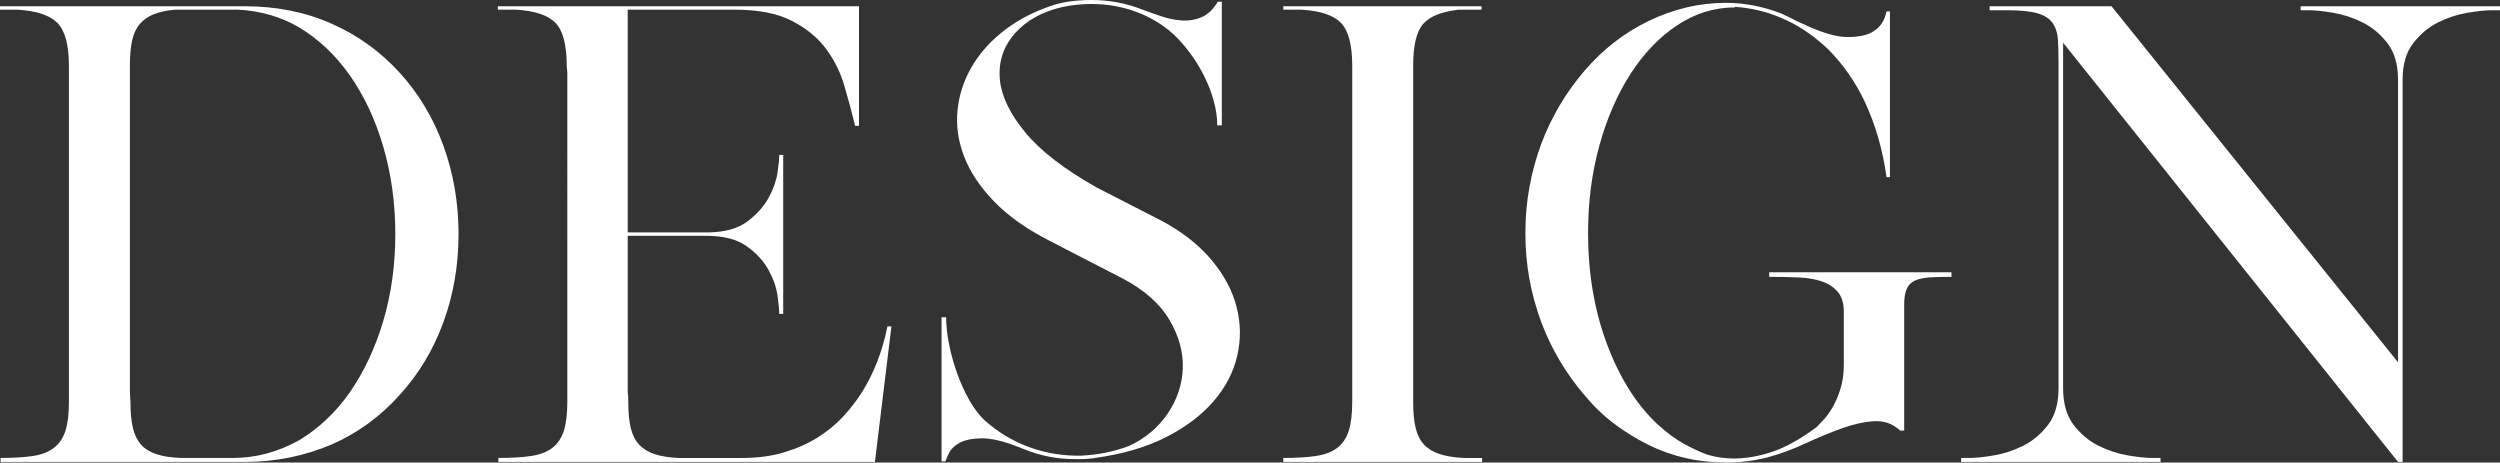
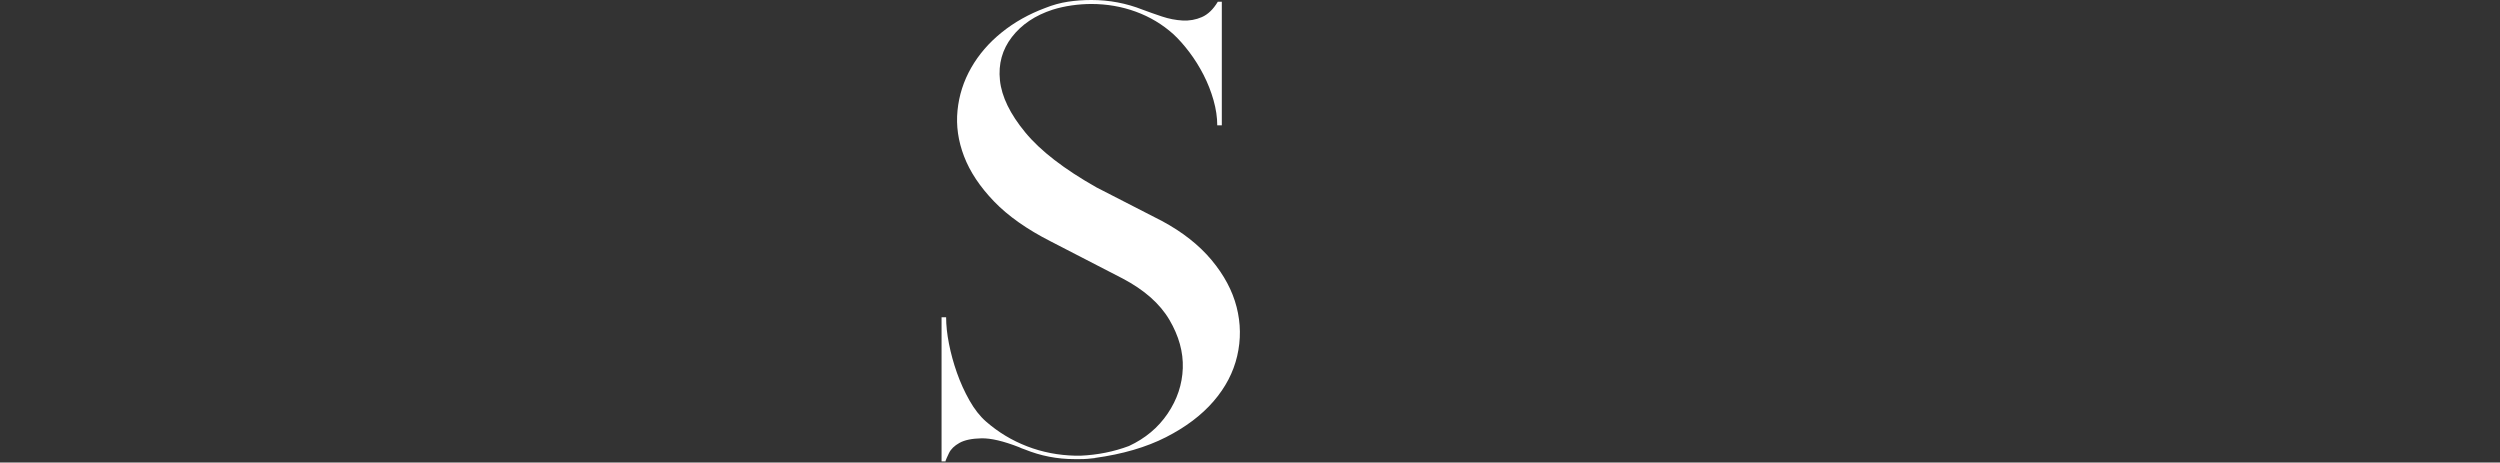
<svg xmlns="http://www.w3.org/2000/svg" version="1.1" id="Layer_1" x="0px" y="0px" width="1097.242px" height="203px" viewBox="0 0 1097.242 203" enable-background="new 0 0 1097.242 203" xml:space="preserve">
  <rect x="0" y="0" width="1097.242" height="203" fill="#333333" stroke="none" />
  <g>
-     <path fill="#FFFFFF" d="M175.5,173.25c-8.5,9.5-18.418,16.75-29.75,21.75c-12.168,5.168-24.918,7.75-38.25,7.75H87.25H57H30.25h-30   V201c5.664,0,10.414-0.289,14.25-0.875c3.832-0.582,6.914-1.789,9.25-3.625c2.332-1.832,4-4.332,5-7.5c1-3.164,1.5-7.414,1.5-12.75   V32v-3c0-9.164-1.668-15.457-5-18.875C21.914,6.711,16.082,4.75,7.75,4.25H0v-1.5h86h0.5c4.164,0,7.414,0,9.75,0   c2.332,0,4.164,0,5.5,0c1.332,0,2.375,0,3.125,0s1.625,0,2.625,0c14,0,26.75,2.586,38.25,7.75c11.332,5,21.25,12.168,29.75,21.5   c8.332,9.168,14.707,19.836,19.125,32c4.414,12.168,6.625,25.086,6.625,38.75c0,13.668-2.211,26.543-6.625,38.625   C190.207,153.461,183.832,164.086,175.5,173.25z M131.25,193.25c4.164-2.5,8.125-5.5,11.875-9s7.207-7.5,10.375-12   c6.332-9.164,11.25-19.664,14.75-31.5c3.5-11.832,5.25-24.5,5.25-38s-1.75-26.25-5.25-38.25S159.832,42,153.5,33   c-3.168-4.5-6.625-8.5-10.375-12s-7.711-6.5-11.875-9c-8-4.664-16.918-7.25-26.75-7.75H87H76.75c-3.668,0.336-6.75,1-9.25,2   s-4.543,2.418-6.125,4.25c-1.586,1.836-2.711,4.25-3.375,7.25c-0.668,3-1,6.668-1,11V32v140c0,0.668,0.039,1.375,0.125,2.125   c0.082,0.75,0.125,1.543,0.125,2.375c0,4.668,0.375,8.5,1.125,11.5s1.957,5.418,3.625,7.25c1.664,1.836,3.914,3.211,6.75,4.125   c2.832,0.918,6.414,1.461,10.75,1.625h7h15.75C112.25,201,121.914,198.418,131.25,193.25z" />
-     <path fill="#FFFFFF" d="M344.248,198.5c5.5-1.664,10.375-3.832,14.625-6.5c4.25-2.664,7.957-5.707,11.125-9.125   c3.164-3.414,5.914-6.957,8.25-10.625c5.332-8.5,9.082-18.164,11.25-29h1.75l-7.25,59.5h-1.75h-76.25h-87.25V201   c5.664,0,10.457-0.289,14.375-0.875c3.914-0.582,7.039-1.789,9.375-3.625c2.332-1.832,4-4.332,5-7.5c1-3.164,1.5-7.414,1.5-12.75   V32c0-0.5-0.043-1-0.125-1.5c-0.086-0.5-0.125-1-0.125-1.5c0-9.164-1.625-15.457-4.875-18.875   c-3.25-3.414-9.043-5.375-17.375-5.875h-8v-1.5h57h99.75h1.75v52.5h-1.75V55c-1.336-5.5-2.875-11.25-4.625-17.25   s-4.461-11.457-8.125-16.375c-3.668-4.914-8.668-9-15-12.25c-6.336-3.25-14.668-4.875-25-4.875h-7.5h-39.5V32v70h35.75   c7.164-0.164,12.789-1.789,16.875-4.875c4.082-3.082,7.164-6.539,9.25-10.375c2.082-3.832,3.375-7.5,3.875-11s0.75-5.832,0.75-7V68   h1.75v34v1.5v34.25h-1.75V137c0-1.164-0.25-3.582-0.75-7.25c-0.5-3.664-1.836-7.457-4-11.375   c-2.168-3.914-5.375-7.375-9.625-10.375s-10.125-4.5-17.625-4.5h-1.75h-32.75V172c0.164,0.836,0.25,2.336,0.25,4.5   c0,4.668,0.375,8.5,1.125,11.5s2,5.418,3.75,7.25c1.75,1.836,4.039,3.211,6.875,4.125c2.832,0.918,6.332,1.461,10.5,1.625h27.75   C332.58,201,338.748,200.168,344.248,198.5z" />
    <path fill="#FFFFFF" d="M413.248,139.25h1.75h0.25c0,3.5,0.414,7.375,1.25,11.625c0.832,4.25,2,8.5,3.5,12.75   s3.332,8.293,5.5,12.125c2.164,3.836,4.582,6.918,7.25,9.25c5.332,4.668,11.332,8.293,18,10.875   c6.664,2.586,13.75,3.961,21.25,4.125h2.25c7.5-0.332,14.582-1.75,21.25-4.25c7.164-3.332,12.832-8.082,17-14.25   c4.164-6.164,6.375-12.789,6.625-19.875c0.25-7.082-1.711-14.164-5.875-21.25c-4.168-7.082-11-13.125-20.5-18.125l-31.5-16.25   c-10.5-5.332-18.836-11.207-25-17.625c-6.168-6.414-10.543-13-13.125-19.75c-2.586-6.75-3.543-13.457-2.875-20.125   c0.664-6.664,2.664-12.914,6-18.75c3.332-5.832,7.789-11,13.375-15.5c5.582-4.5,11.957-8.082,19.125-10.75   c3.332-1.332,6.664-2.25,10-2.75c3.332-0.5,6.75-0.75,10.25-0.75c7.832,0,15.332,1.418,22.5,4.25c2.664,1,5.5,2,8.5,3   s6,1.586,9,1.75c3,0.168,5.832-0.332,8.5-1.5c2.664-1.164,5-3.414,7-6.75h1.75v53.5V55h-2c0-3.5-0.543-7.164-1.625-11   c-1.086-3.832-2.543-7.539-4.375-11.125c-1.836-3.582-3.918-6.914-6.25-10c-2.336-3.082-4.668-5.707-7-7.875   c-4.836-4.332-10.336-7.625-16.5-9.875c-6.168-2.25-12.668-3.375-19.5-3.375c-2.836,0-5.711,0.211-8.625,0.625   c-2.918,0.418-5.711,1.043-8.375,1.875c-7.668,2.5-13.625,6.5-17.875,12s-6,11.836-5.25,19c0.75,7.168,4.457,14.793,11.125,22.875   c6.664,8.086,17.082,16.125,31.25,24.125L509.998,97c9,4.836,16.25,10.543,21.75,17.125c5.5,6.586,9.164,13.461,11,20.625   c1.832,7.168,1.914,14.336,0.25,21.5c-1.668,7.168-5.125,13.793-10.375,19.875c-5.25,6.086-12.211,11.336-20.875,15.75   c-8.668,4.418-19.086,7.461-31.25,9.125h0.5c-1.336,0.168-2.543,0.293-3.625,0.375c-1.086,0.086-2.211,0.125-3.375,0.125h-2.5   c-7.5,0-14.75-1.414-21.75-4.25v0.25v-0.25c-1-0.332-1.836-0.664-2.5-1c-6.836-2.664-12.336-3.957-16.5-3.875   c-4.168,0.086-7.375,0.75-9.625,2s-3.793,2.75-4.625,4.5c-0.836,1.75-1.336,2.875-1.5,3.375v0.25h-1.75V139.25z" />
-     <path fill="#FFFFFF" d="M577.619,200.125c3.914-0.582,7.039-1.789,9.375-3.625c2.332-1.832,4-4.332,5-7.5   c1-3.164,1.5-7.414,1.5-12.75V32v-3c0-9.164-1.625-15.457-4.875-18.875c-3.25-3.414-9.043-5.375-17.375-5.875h-8v-1.5h86h1V4h0.25   h-0.25v0.25h-10c-7.5,0.836-12.711,2.918-15.625,6.25c-2.918,3.336-4.375,9.418-4.375,18.25V32v140v4.5   c0,4.668,0.375,8.5,1.125,11.5s2,5.418,3.75,7.25c1.75,1.836,4.082,3.211,7,4.125c2.914,0.918,6.457,1.461,10.625,1.625h7.75v1.75   h-87.25V201C568.908,201,573.701,200.711,577.619,200.125z" />
-     <path fill="#FFFFFF" d="M669.492,102.25c0-6.832,0.582-13.5,1.75-20c1.164-6.5,2.914-12.914,5.25-19.25   c4.5-11.832,10.832-22.5,19-32c8-9.332,17.332-16.582,28-21.75c11-5.332,22.332-8,34-8c8.164,0,16.332,1.586,24.5,4.75l0.5,0.25   l1,0.5c1.164,0.5,2.289,1.043,3.375,1.625c1.082,0.586,2.207,1.125,3.375,1.625c8.664,4.168,15.539,6.25,20.625,6.25   c5.082,0,8.875-0.832,11.375-2.5c3-1.832,4.914-4.75,5.75-8.75h1.5v72.75h-1.5c-1.668-12-4.836-23-9.5-33   c-4.168-8.832-9.586-16.582-16.25-23.25c-6.5-6.164-13.418-10.75-20.75-13.75c-6.168-2.664-12.836-4.25-20-4.75v0.25   c-9,0-17.418,2.586-25.25,7.75c-7.836,5.168-14.668,12.25-20.5,21.25c-5.836,9-10.418,19.5-13.75,31.5c-3.336,12-5,24.836-5,38.5   c0,17.668,2.75,33.875,8.25,48.625s12.832,26.461,22,35.125c4.164,3.836,8.164,6.793,12,8.875c3.832,2.086,7.164,3.625,10,4.625   c3.664,1.168,7.75,1.75,12.25,1.75c6.664-0.164,13.25-1.582,19.75-4.25c5.332-2.332,10.664-5.5,16-9.5   c0.664-0.664,1.664-1.707,3-3.125c1.332-1.414,2.664-3.25,4-5.5c1.332-2.25,2.5-4.957,3.5-8.125c1-3.164,1.5-6.75,1.5-10.75v-23.25   c0-3.664-0.875-6.539-2.625-8.625c-1.75-2.082-4.086-3.625-7-4.625c-2.918-1-6.375-1.582-10.375-1.75   c-4-0.164-8.25-0.25-12.75-0.25v-2h80v2c-3.836,0-7.043,0.086-9.625,0.25c-2.586,0.168-4.711,0.625-6.375,1.375   c-1.668,0.75-2.875,1.961-3.625,3.625c-0.75,1.668-1.125,3.918-1.125,6.75V177v12h-1.75c-3.168-3-6.961-4.375-11.375-4.125   c-4.418,0.25-9.168,1.293-14.25,3.125c-5.086,1.836-10.418,4.043-16,6.625c-5.586,2.586-11.125,4.625-16.625,6.125   c-5.836,1.5-11.918,2.25-18.25,2.25c-12.168,0-23.5-2.582-34-7.75c-5.336-2.664-10.336-5.75-15-9.25c-4.668-3.5-9-7.664-13-12.5   c-8.168-9.5-14.5-20.164-19-32c-2.336-6.332-4.086-12.707-5.25-19.125C670.074,115.961,669.492,109.25,669.492,102.25z" />
-     <path fill="#FFFFFF" d="M1097.242,2.75V4.5h-3.75c-2.668,0-6.211,0.375-10.625,1.125c-4.418,0.75-8.711,2.168-12.875,4.25   c-4.168,2.086-7.793,5.125-10.875,9.125c-3.086,4-4.625,9.336-4.625,16v167.75h-2l-147-184v151.5c0,6.836,1.539,12.25,4.625,16.25   c3.082,4,6.707,7.043,10.875,9.125c4.164,2.086,8.457,3.5,12.875,4.25c4.414,0.75,7.957,1.125,10.625,1.125h3.75v1.75h-42.75h-2   h-42.75V201h3.75c2.664,0,6.207-0.375,10.625-1.125c4.414-0.75,8.707-2.164,12.875-4.25c4.164-2.082,7.789-5.125,10.875-9.125   c3.082-4,4.625-9.414,4.625-16.25V28c0-4-0.086-7.457-0.25-10.375c-0.168-2.914-0.918-5.375-2.25-7.375   c-1.336-2-3.543-3.457-6.625-4.375c-3.086-0.914-7.543-1.375-13.375-1.375h-7.75V2.75h30.25h2h21.25L1052.492,159V35   c0-6.664-1.543-12-4.625-16c-3.086-4-6.711-7.039-10.875-9.125c-4.168-2.082-8.461-3.5-12.875-4.25   c-4.418-0.75-7.961-1.125-10.625-1.125h-3.75V2.75h42.75h2H1097.242z" />
  </g>
</svg>